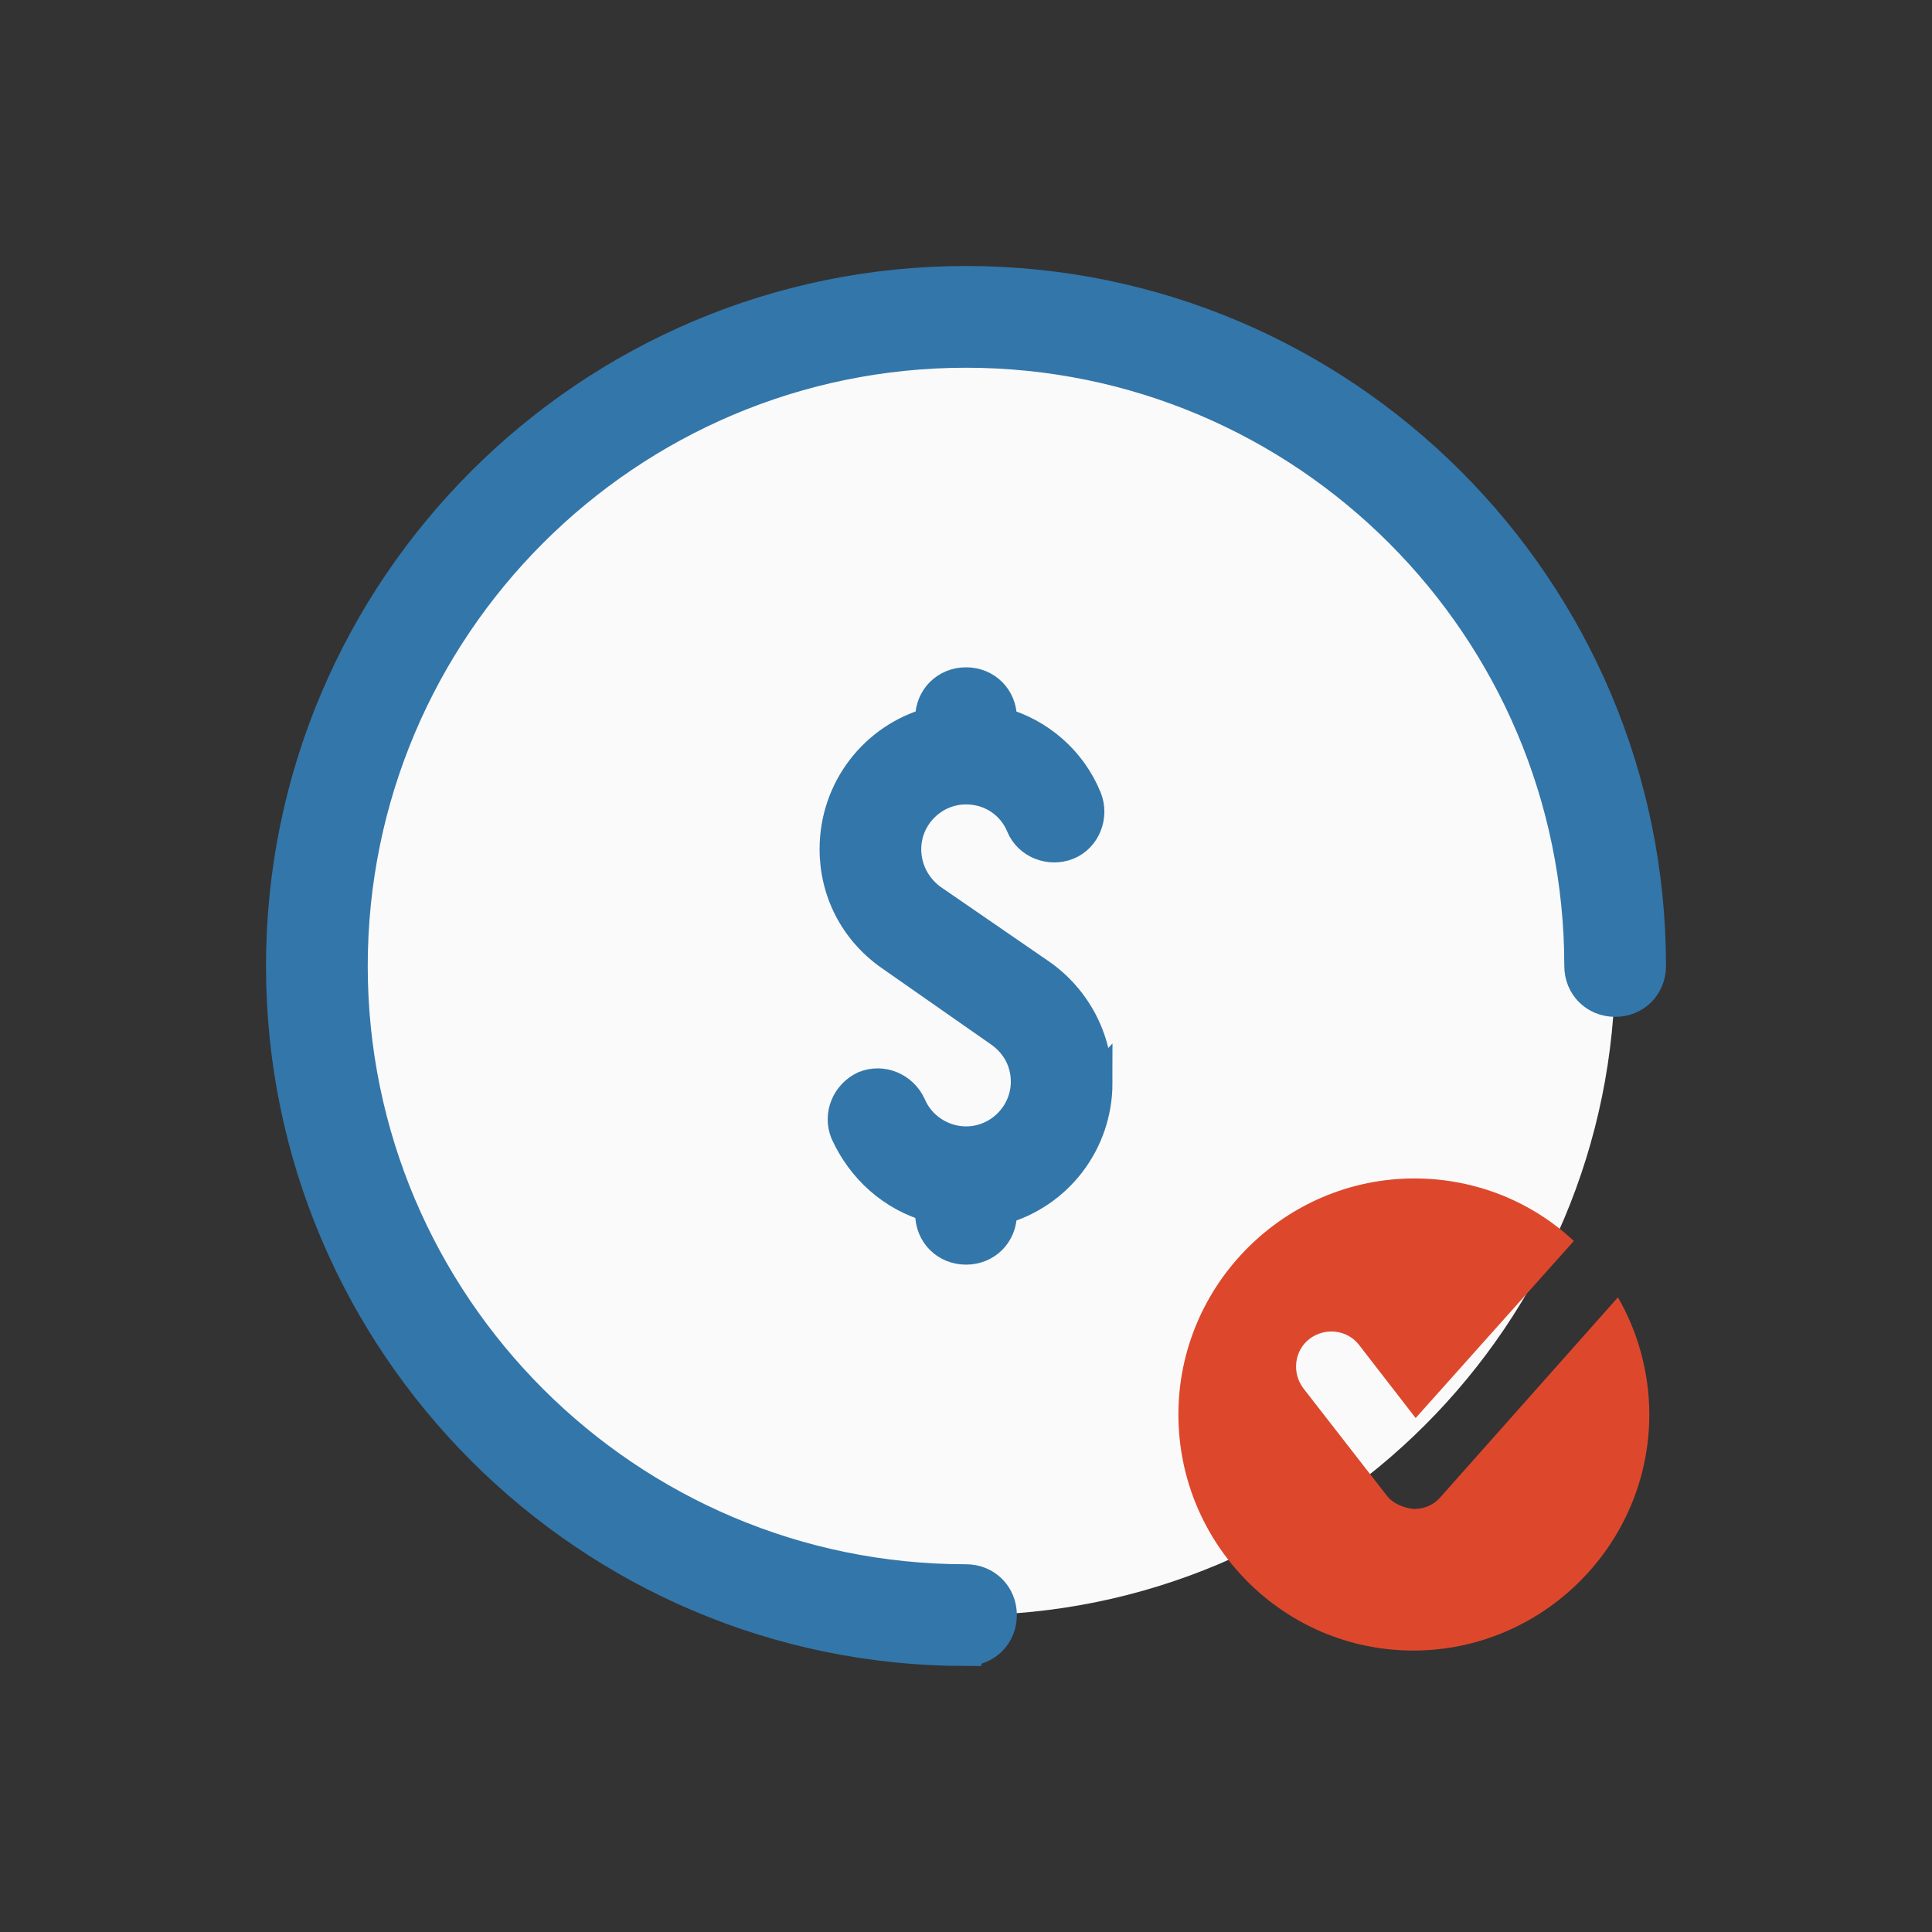
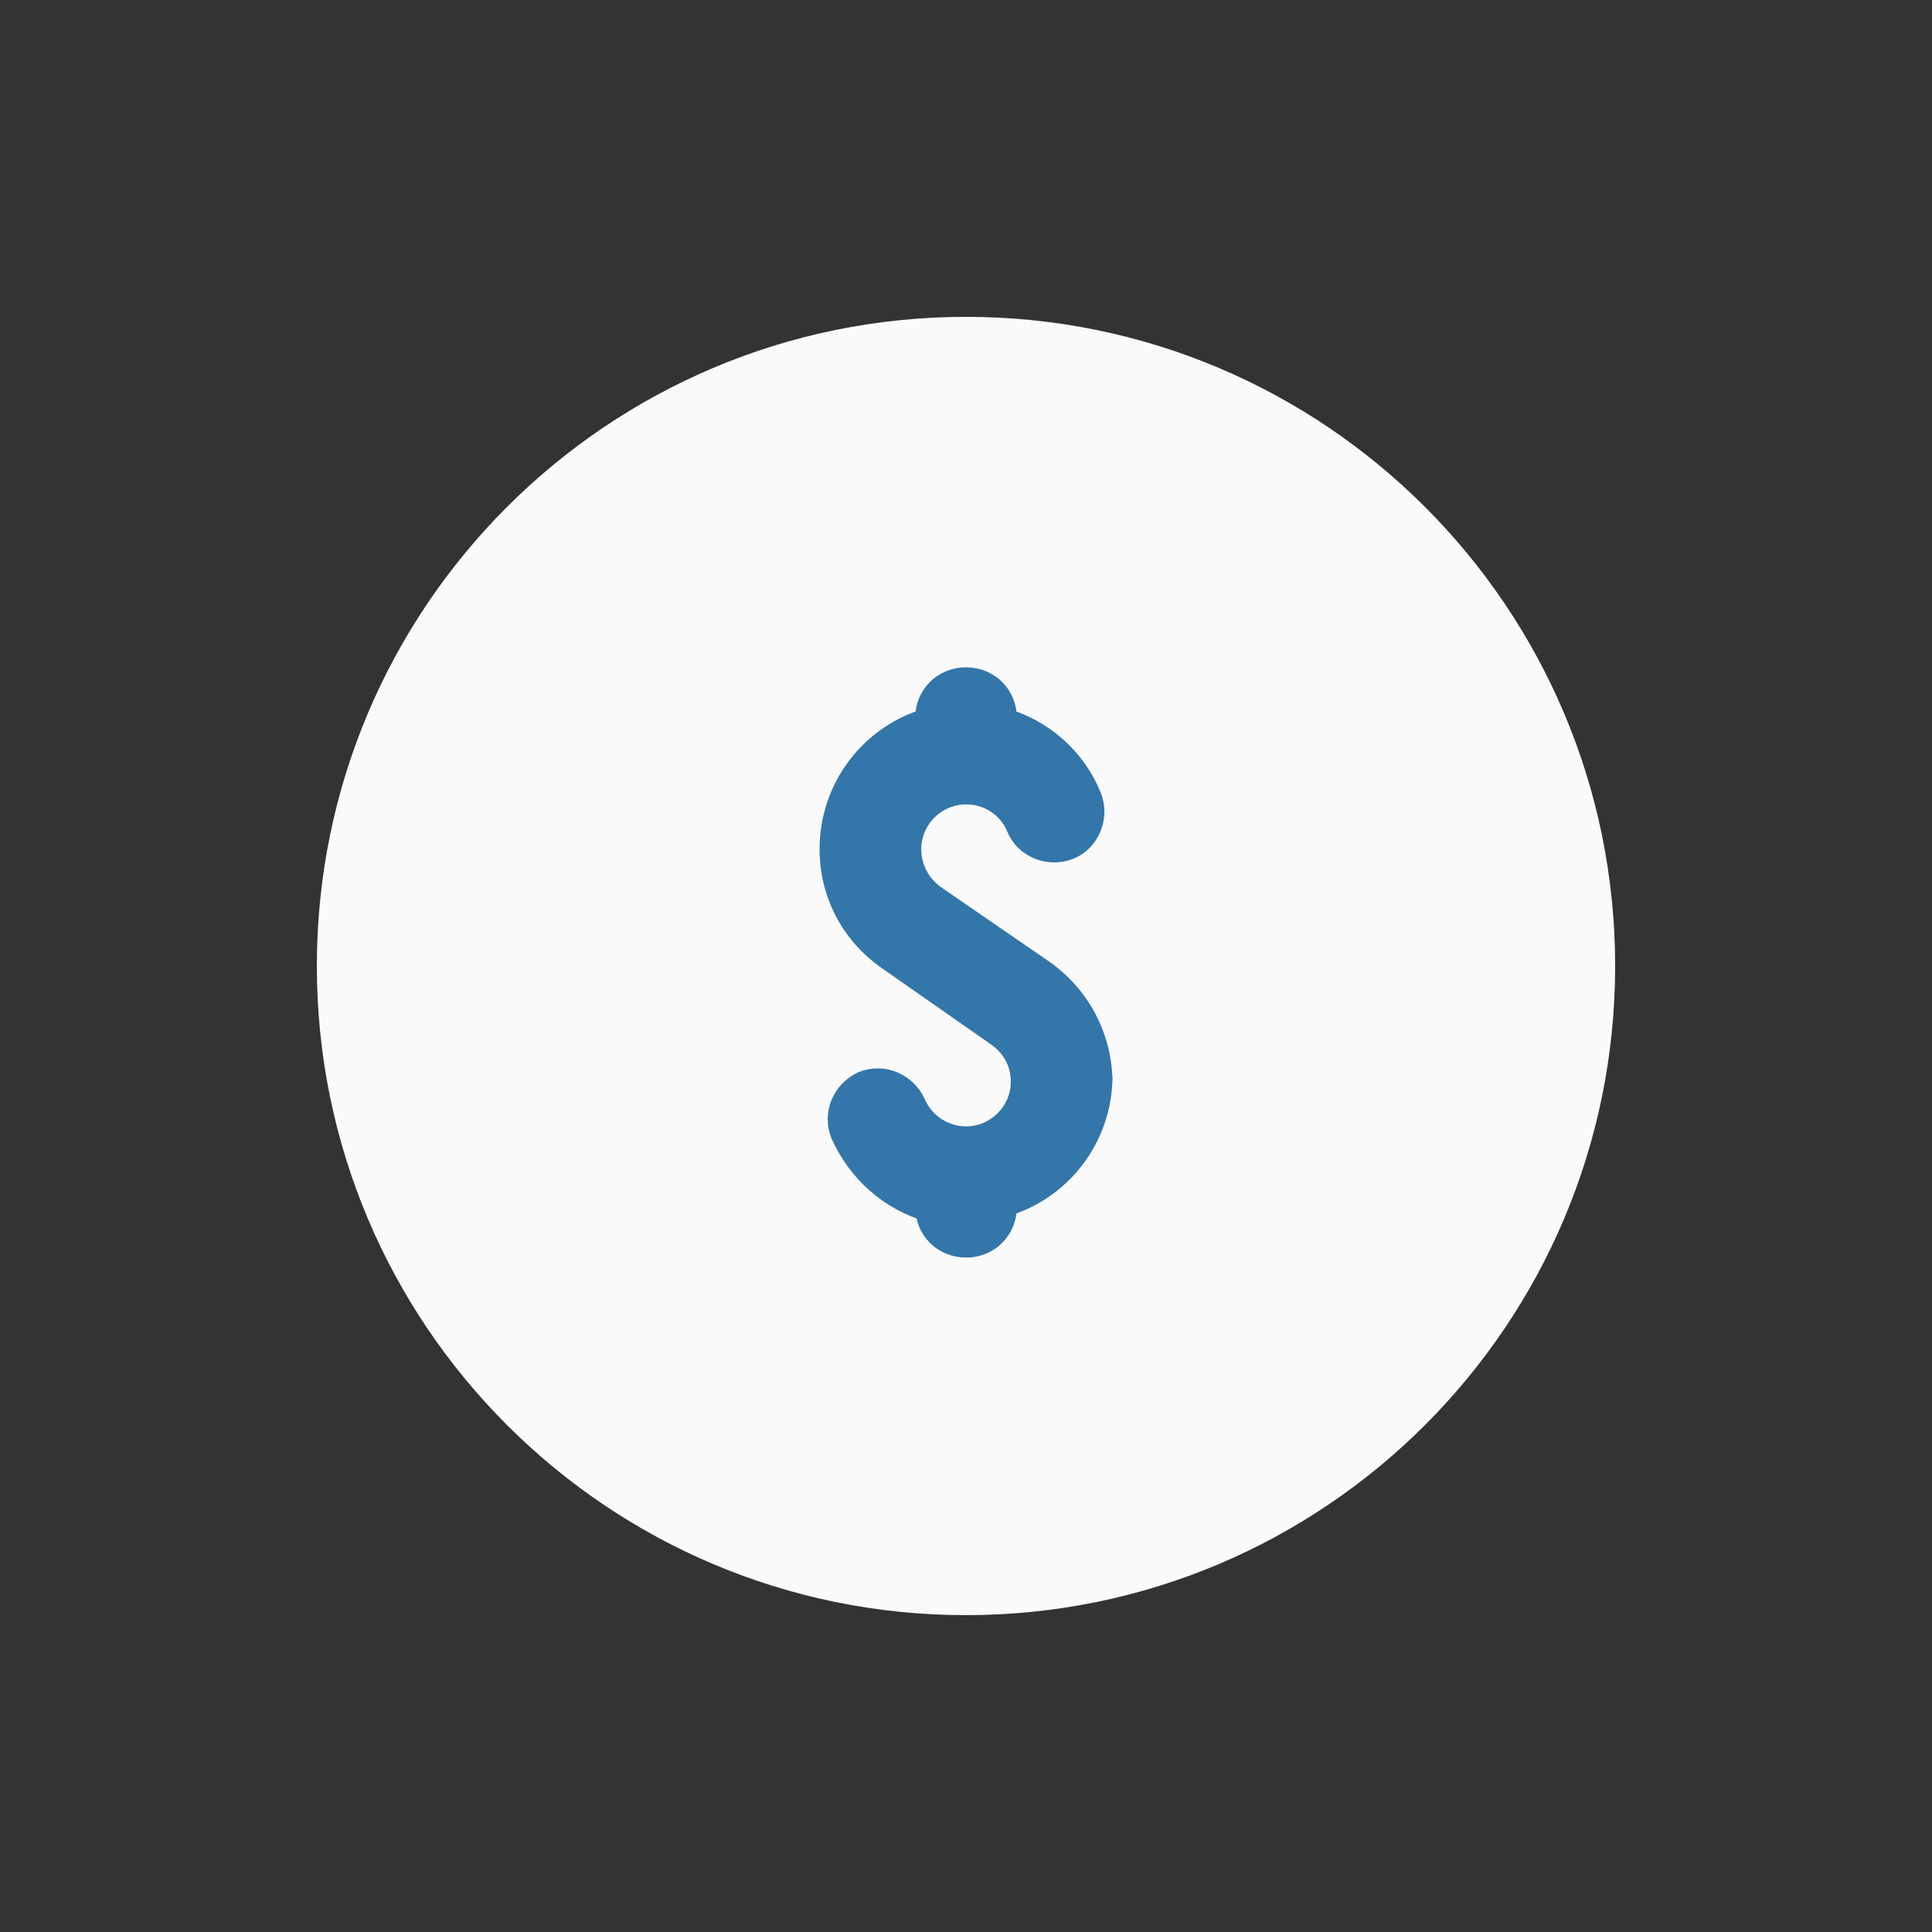
<svg xmlns="http://www.w3.org/2000/svg" id="Layer_5" version="1.1" viewBox="0 0 500 500">
  <rect x="0" y="0" width="500" height="500" fill="#333333" stroke="none" />
  <defs>
    <style> .st0 { fill: #fafafa; } .st1 { fill: #3376aa; stroke: #3376aa; stroke-miterlimit: 10; stroke-width: 8px; } .st2 { fill: #dd482d; } </style>
  </defs>
  <path class="st0" d="M250,82c-92.78,0-168,75.21-168,168s75.21,168,168,168,168-75.21,168-168-75.21-168-168-168Z" />
-   <path class="st1" d="M250,427.16c-97.74,0-177.16-79.42-177.16-177.16S152.26,72.84,250,72.84s177.16,79.42,177.16,177.16c0,5.19-3.97,9.16-9.16,9.16s-9.16-3.97-9.16-9.16c0-87.66-71.17-158.83-158.83-158.83S91.17,162.34,91.17,250s71.17,158.83,158.83,158.83c5.19,0,9.16,3.97,9.16,9.16s-3.97,9.16-9.16,9.16Z" />
-   <path class="st1" d="M283.9,280.24c0-11.3-5.5-21.69-14.66-28.1l-28.41-19.55c-3.97-3.05-6.41-7.64-6.41-12.83,0-8.55,7.03-15.58,15.58-15.58,6.41,0,11.91,3.67,14.36,9.47,1.83,4.58,7.33,6.72,11.91,4.89,4.58-1.83,6.72-7.33,4.89-11.91-3.97-9.77-12.22-16.8-21.99-19.55v-1.22c0-5.19-3.97-9.16-9.16-9.16s-9.16,3.97-9.16,9.16v1.22c-14.36,3.97-24.74,17.11-24.74,32.68,0,11,5.19,21.08,14.36,27.49l28.41,19.85c4.28,3.05,6.72,7.64,6.72,12.83,0,8.55-7.03,15.58-15.58,15.58-6.11,0-11.91-3.67-14.36-9.47-2.14-4.58-7.33-6.72-11.91-4.89-4.58,2.14-6.72,7.33-4.89,11.91,4.28,9.47,12.22,16.49,21.99,19.24v1.83c0,5.19,3.97,9.16,9.16,9.16s9.16-3.97,9.16-9.16v-1.22c14.36-3.97,24.74-17.11,24.74-32.68Z" />
-   <path class="st2" d="M418.73,335.74l-45.94,51.72c-1.53,1.83-3.97,3.05-6.72,3.05h-.31c-2.75-.31-5.5-1.53-7.03-3.67l-21.38-27.49c-3.05-3.97-2.44-9.77,1.53-12.83s9.77-2.44,12.83,1.53l14.66,18.94,40.93-45.82c-10.69-10.08-25.35-16.19-41.24-16.19-33.6,0-61.09,27.49-61.09,61.09s27.18,61.09,60.78,61.09,61.09-27.49,61.09-61.09c0-10.91-3.01-21.52-8.13-30.33Z" />
+   <path class="st1" d="M283.9,280.24c0-11.3-5.5-21.69-14.66-28.1l-28.41-19.55c-3.97-3.05-6.41-7.64-6.41-12.83,0-8.55,7.03-15.58,15.58-15.58,6.41,0,11.91,3.67,14.36,9.47,1.83,4.58,7.33,6.72,11.91,4.89,4.58-1.83,6.72-7.33,4.89-11.91-3.97-9.77-12.22-16.8-21.99-19.55v-1.22c0-5.19-3.97-9.16-9.16-9.16s-9.16,3.97-9.16,9.16v1.22c-14.36,3.97-24.74,17.11-24.74,32.68,0,11,5.19,21.08,14.36,27.49l28.41,19.85c4.28,3.05,6.72,7.64,6.72,12.83,0,8.55-7.03,15.58-15.58,15.58-6.11,0-11.91-3.67-14.36-9.47-2.14-4.58-7.33-6.72-11.91-4.89-4.58,2.14-6.72,7.33-4.89,11.91,4.28,9.47,12.22,16.49,21.99,19.24c0,5.19,3.97,9.16,9.16,9.16s9.16-3.97,9.16-9.16v-1.22c14.36-3.97,24.74-17.11,24.74-32.68Z" />
</svg>